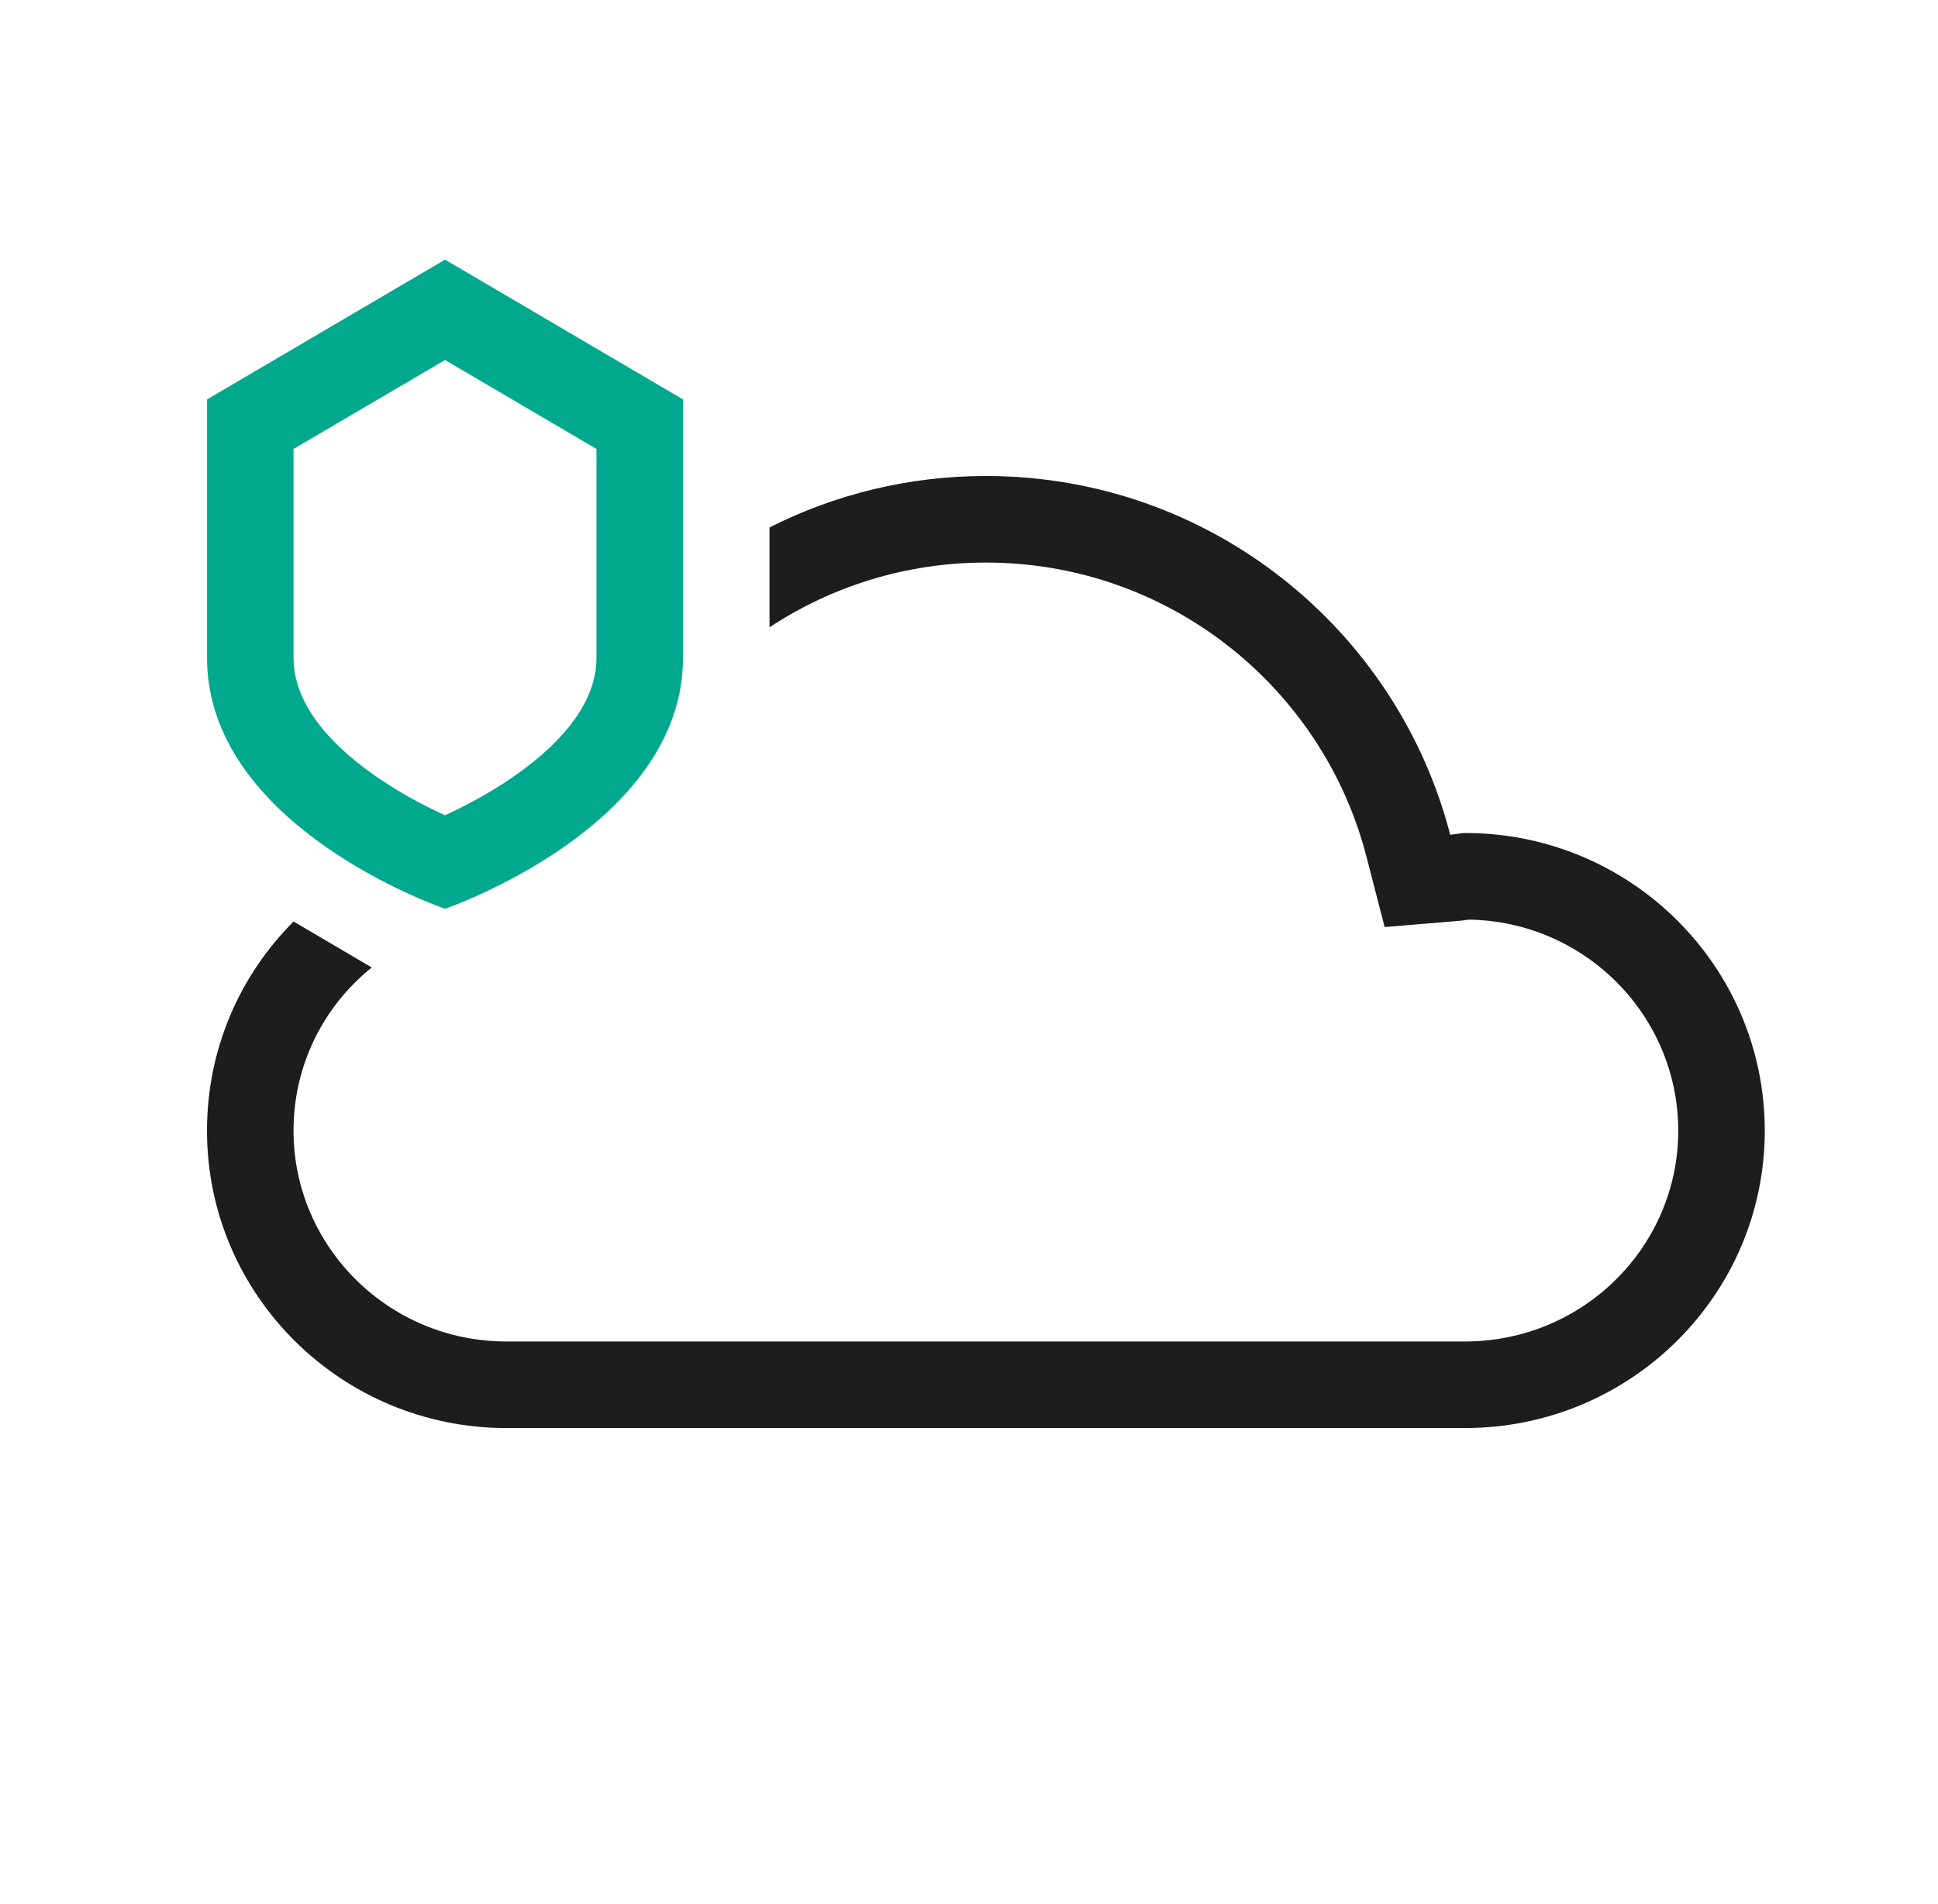
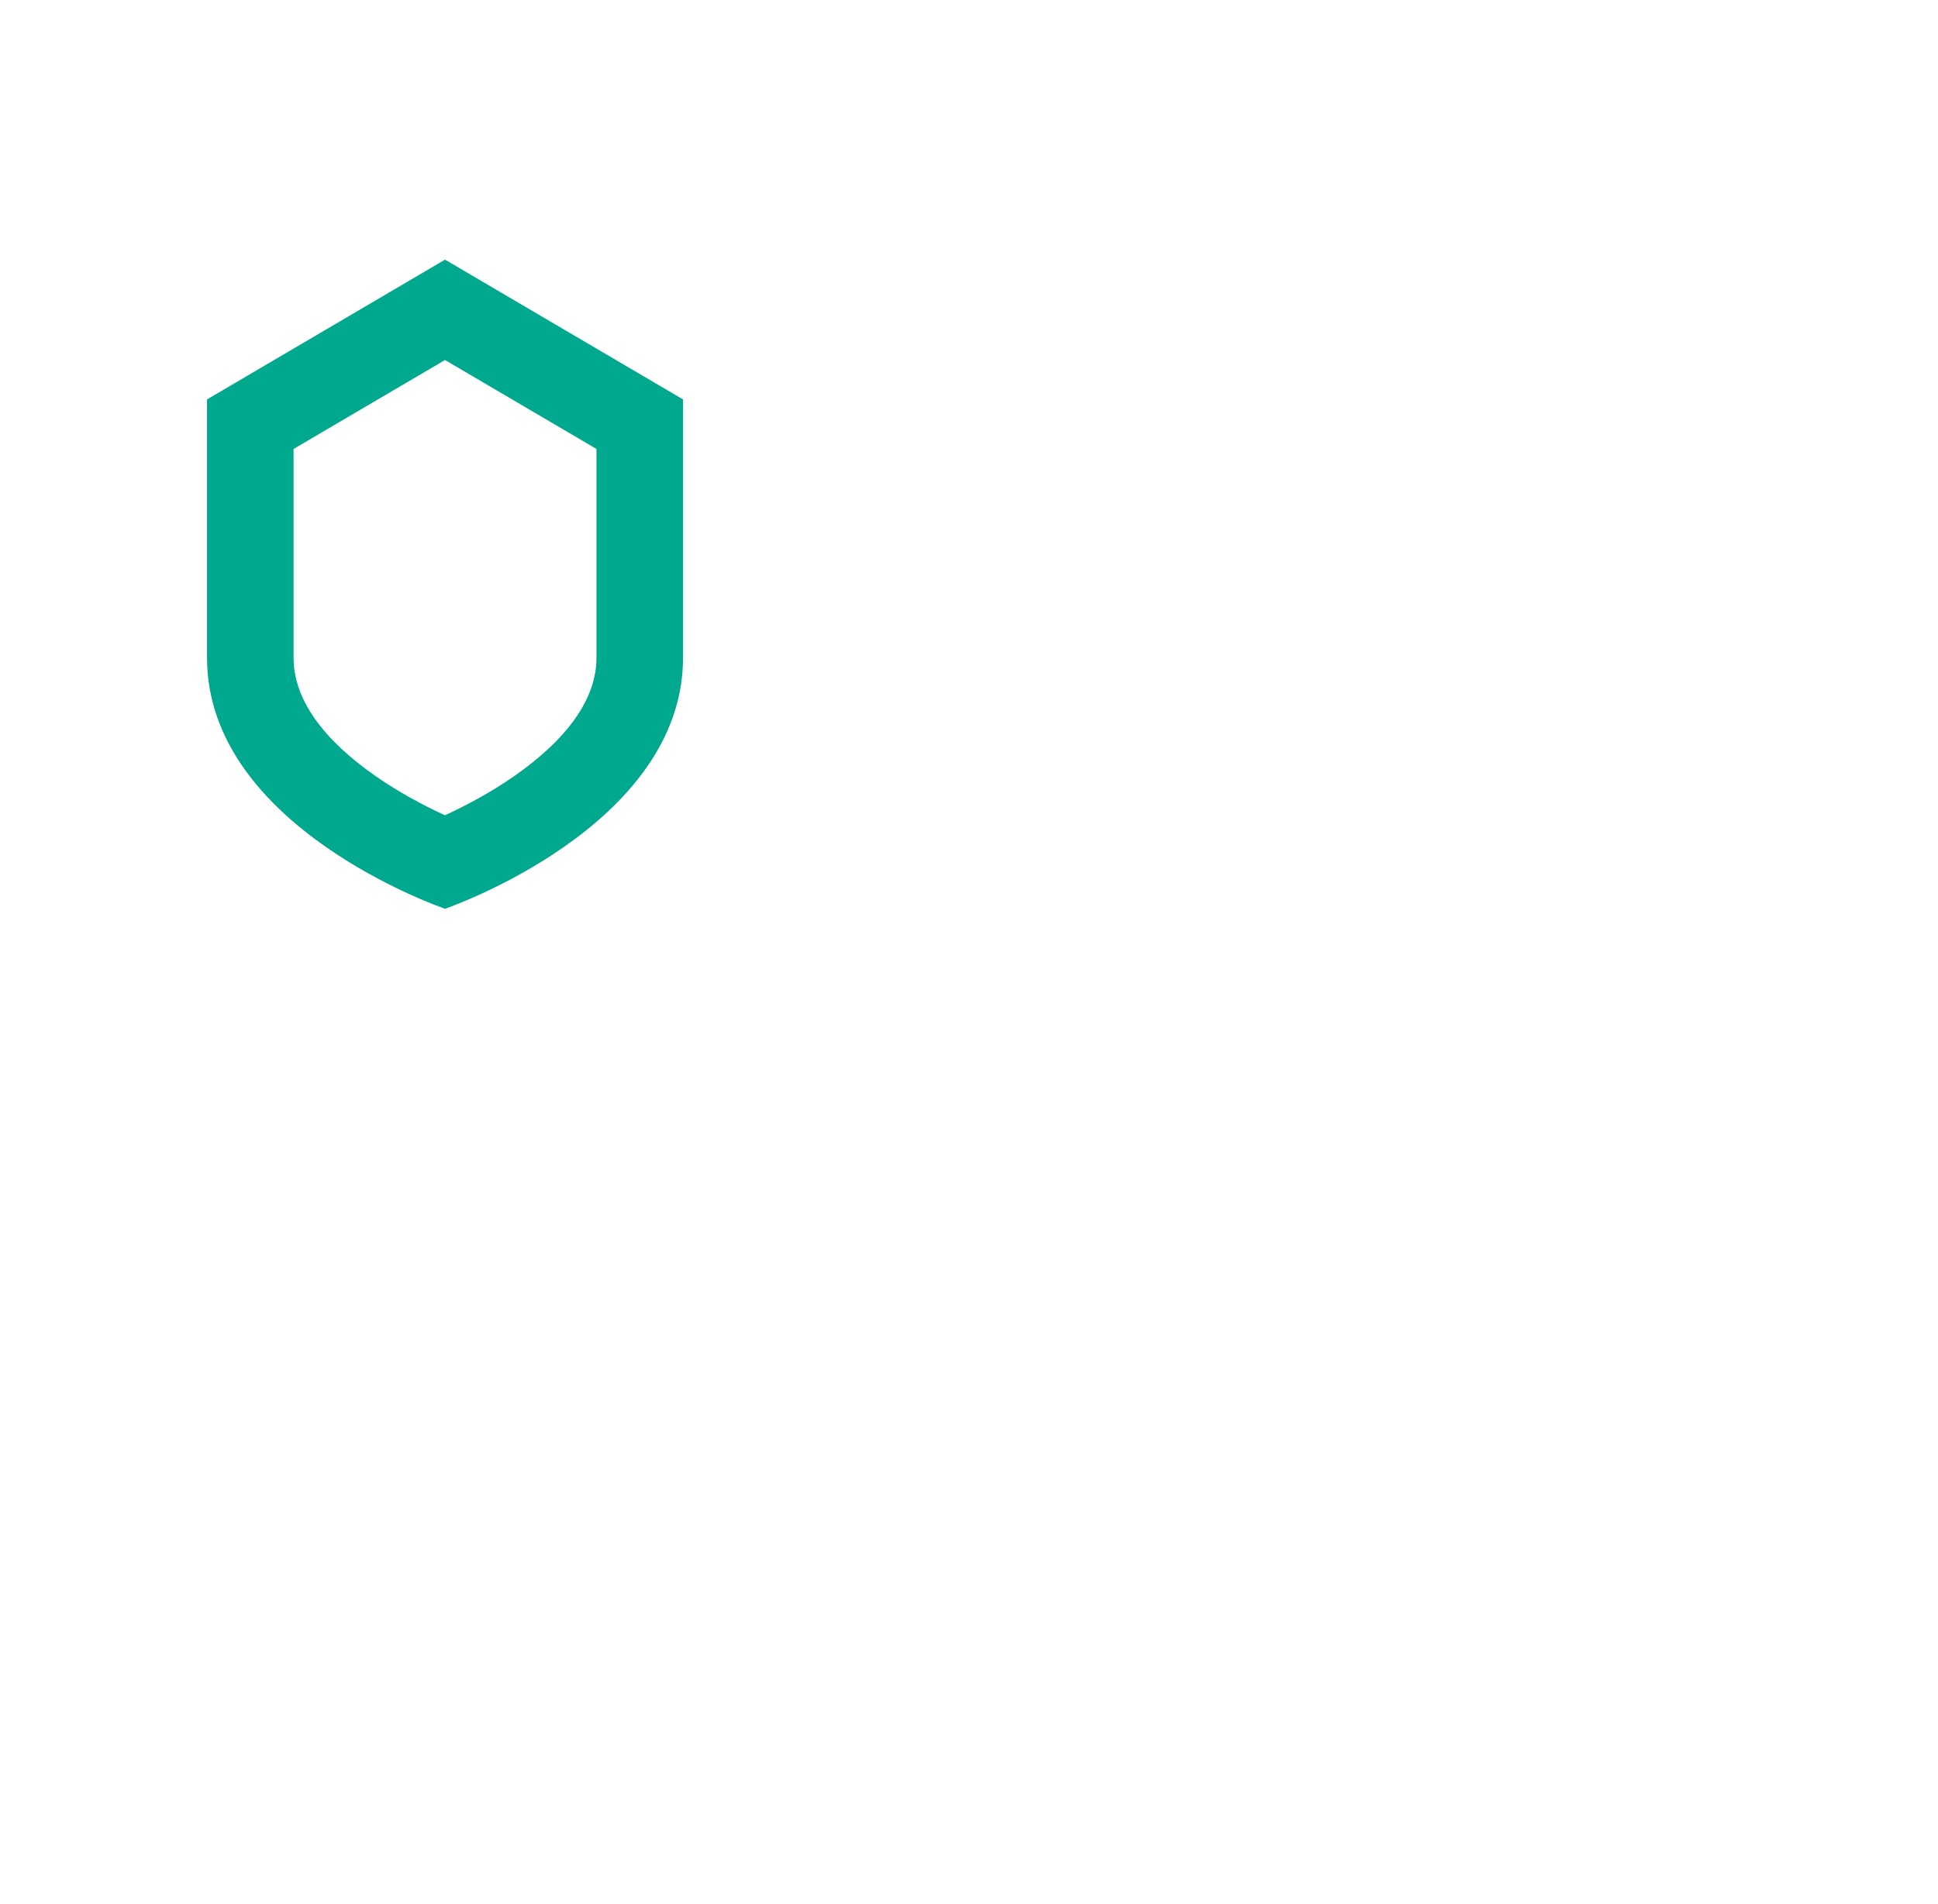
<svg xmlns="http://www.w3.org/2000/svg" width="57" height="56" viewBox="0 0 57 56" fill="none">
-   <path d="M8.635 27.102C7.057 28.677 6.088 30.849 6.088 33.255C6.088 38.079 10.033 41.999 14.895 41.999H43.085C47.96 41.999 51.905 38.079 51.905 33.255C51.905 28.419 47.96 24.499 43.098 24.499C43.007 24.499 42.921 24.513 42.834 24.526C42.775 24.536 42.715 24.545 42.653 24.55C41.087 18.492 35.576 13.999 28.997 13.999C26.706 13.999 24.544 14.546 22.633 15.512V18.449C24.456 17.247 26.644 16.545 28.997 16.545C34.388 16.545 38.906 20.226 40.188 25.187L40.725 27.265L42.864 27.087C42.973 27.078 43.067 27.065 43.131 27.056C43.157 27.052 43.181 27.048 43.2 27.046C46.623 27.099 49.36 29.873 49.36 33.255C49.36 36.654 46.573 39.453 43.085 39.453H14.895C11.422 39.453 8.633 36.656 8.633 33.255C8.633 31.315 9.522 29.588 10.934 28.454L8.635 27.102Z" fill="#1D1D1B" />
-   <path fill-rule="evenodd" clip-rule="evenodd" d="M13.913 24.318C13.915 24.319 13.915 24.319 13.915 24.319L13.915 24.319L13.913 24.319L13.913 24.318ZM13.087 23.977C13.077 23.973 13.067 23.968 13.057 23.963C12.494 23.705 11.761 23.323 11.045 22.824C9.499 21.746 8.634 20.564 8.634 19.345V13.204L13.089 10.588L17.543 13.204V19.345C17.543 20.557 16.68 21.738 15.132 22.82C14.415 23.32 13.681 23.703 13.118 23.963C13.107 23.968 13.097 23.973 13.087 23.977ZM20.089 11.747V19.345C20.089 24.334 13.089 26.727 13.089 26.727C13.089 26.727 6.089 24.347 6.089 19.345V11.747L13.089 7.636L20.089 11.747ZM12.261 24.32L12.261 24.32L12.258 24.321C12.258 24.321 12.258 24.321 12.261 24.32Z" fill="#00A88E" />
+   <path fill-rule="evenodd" clip-rule="evenodd" d="M13.913 24.318C13.915 24.319 13.915 24.319 13.915 24.319L13.915 24.319L13.913 24.319L13.913 24.318ZM13.087 23.977C13.077 23.973 13.067 23.968 13.057 23.963C12.494 23.705 11.761 23.323 11.045 22.824C9.499 21.746 8.634 20.564 8.634 19.345V13.204L13.089 10.588L17.543 13.204V19.345C17.543 20.557 16.68 21.738 15.132 22.82C14.415 23.32 13.681 23.703 13.118 23.963C13.107 23.968 13.097 23.973 13.087 23.977ZM20.089 11.747V19.345C20.089 24.334 13.089 26.727 13.089 26.727C13.089 26.727 6.089 24.347 6.089 19.345V11.747L13.089 7.636ZM12.261 24.32L12.261 24.32L12.258 24.321C12.258 24.321 12.258 24.321 12.261 24.32Z" fill="#00A88E" />
</svg>